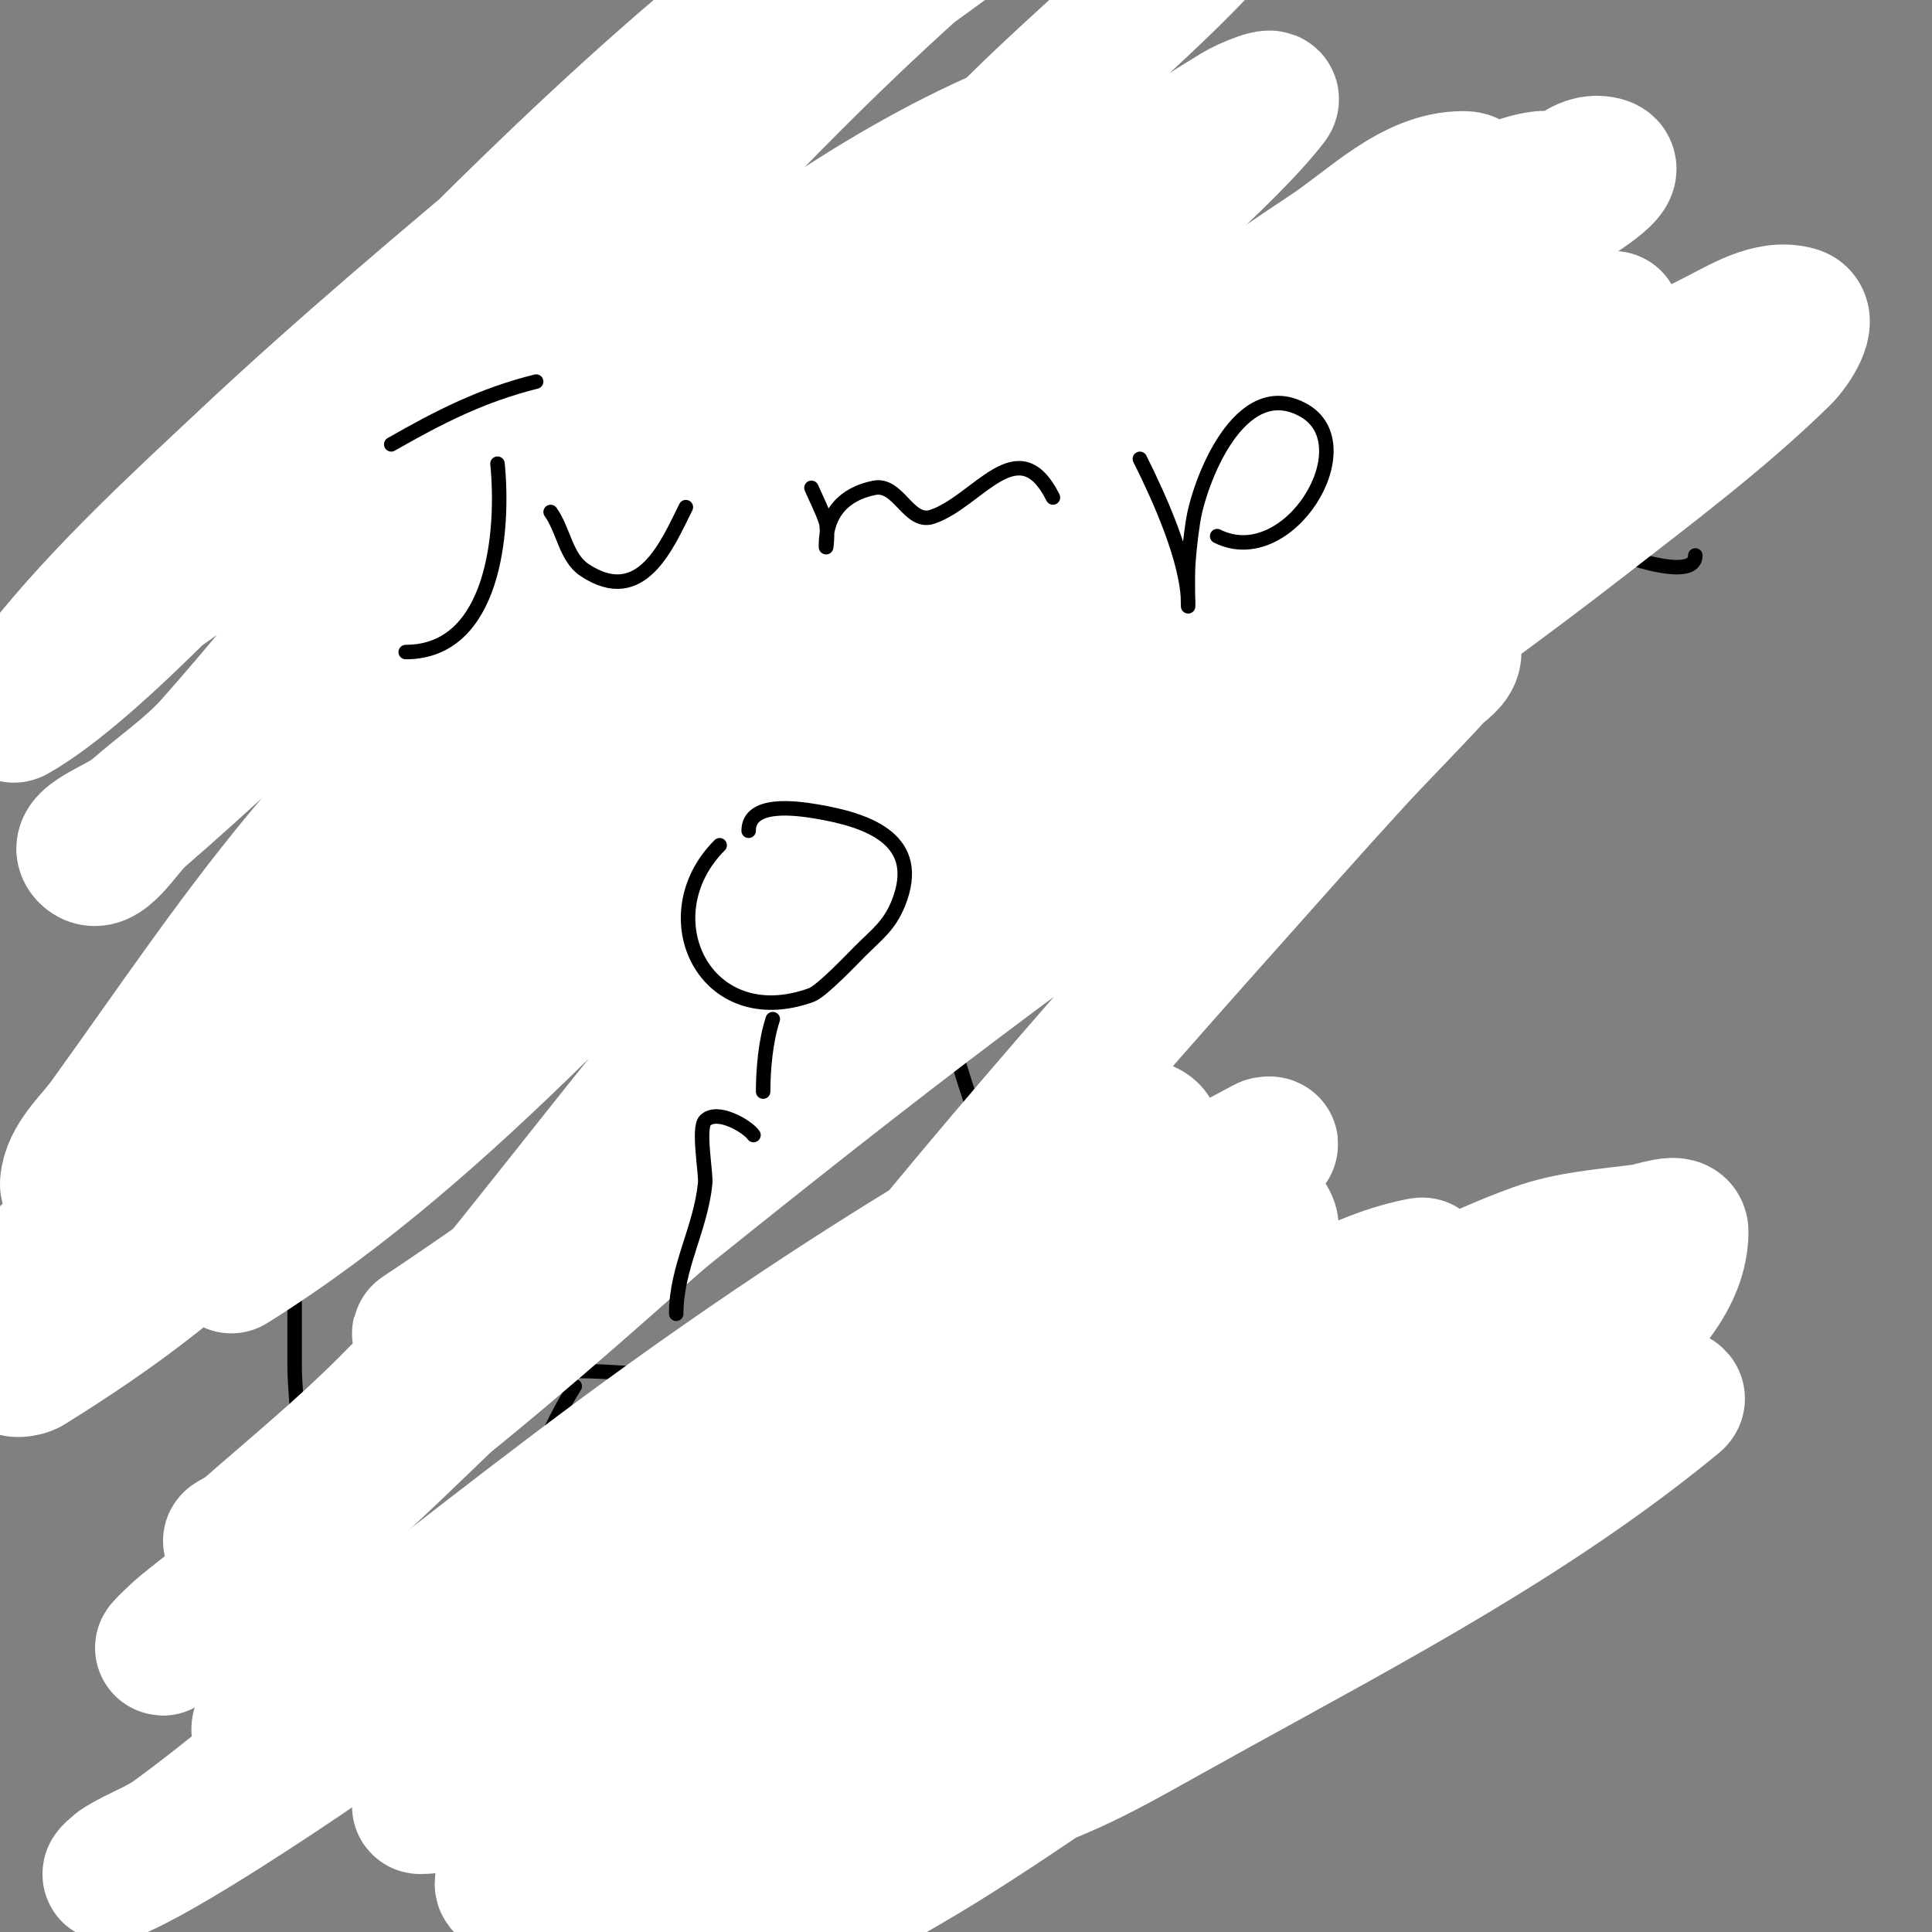
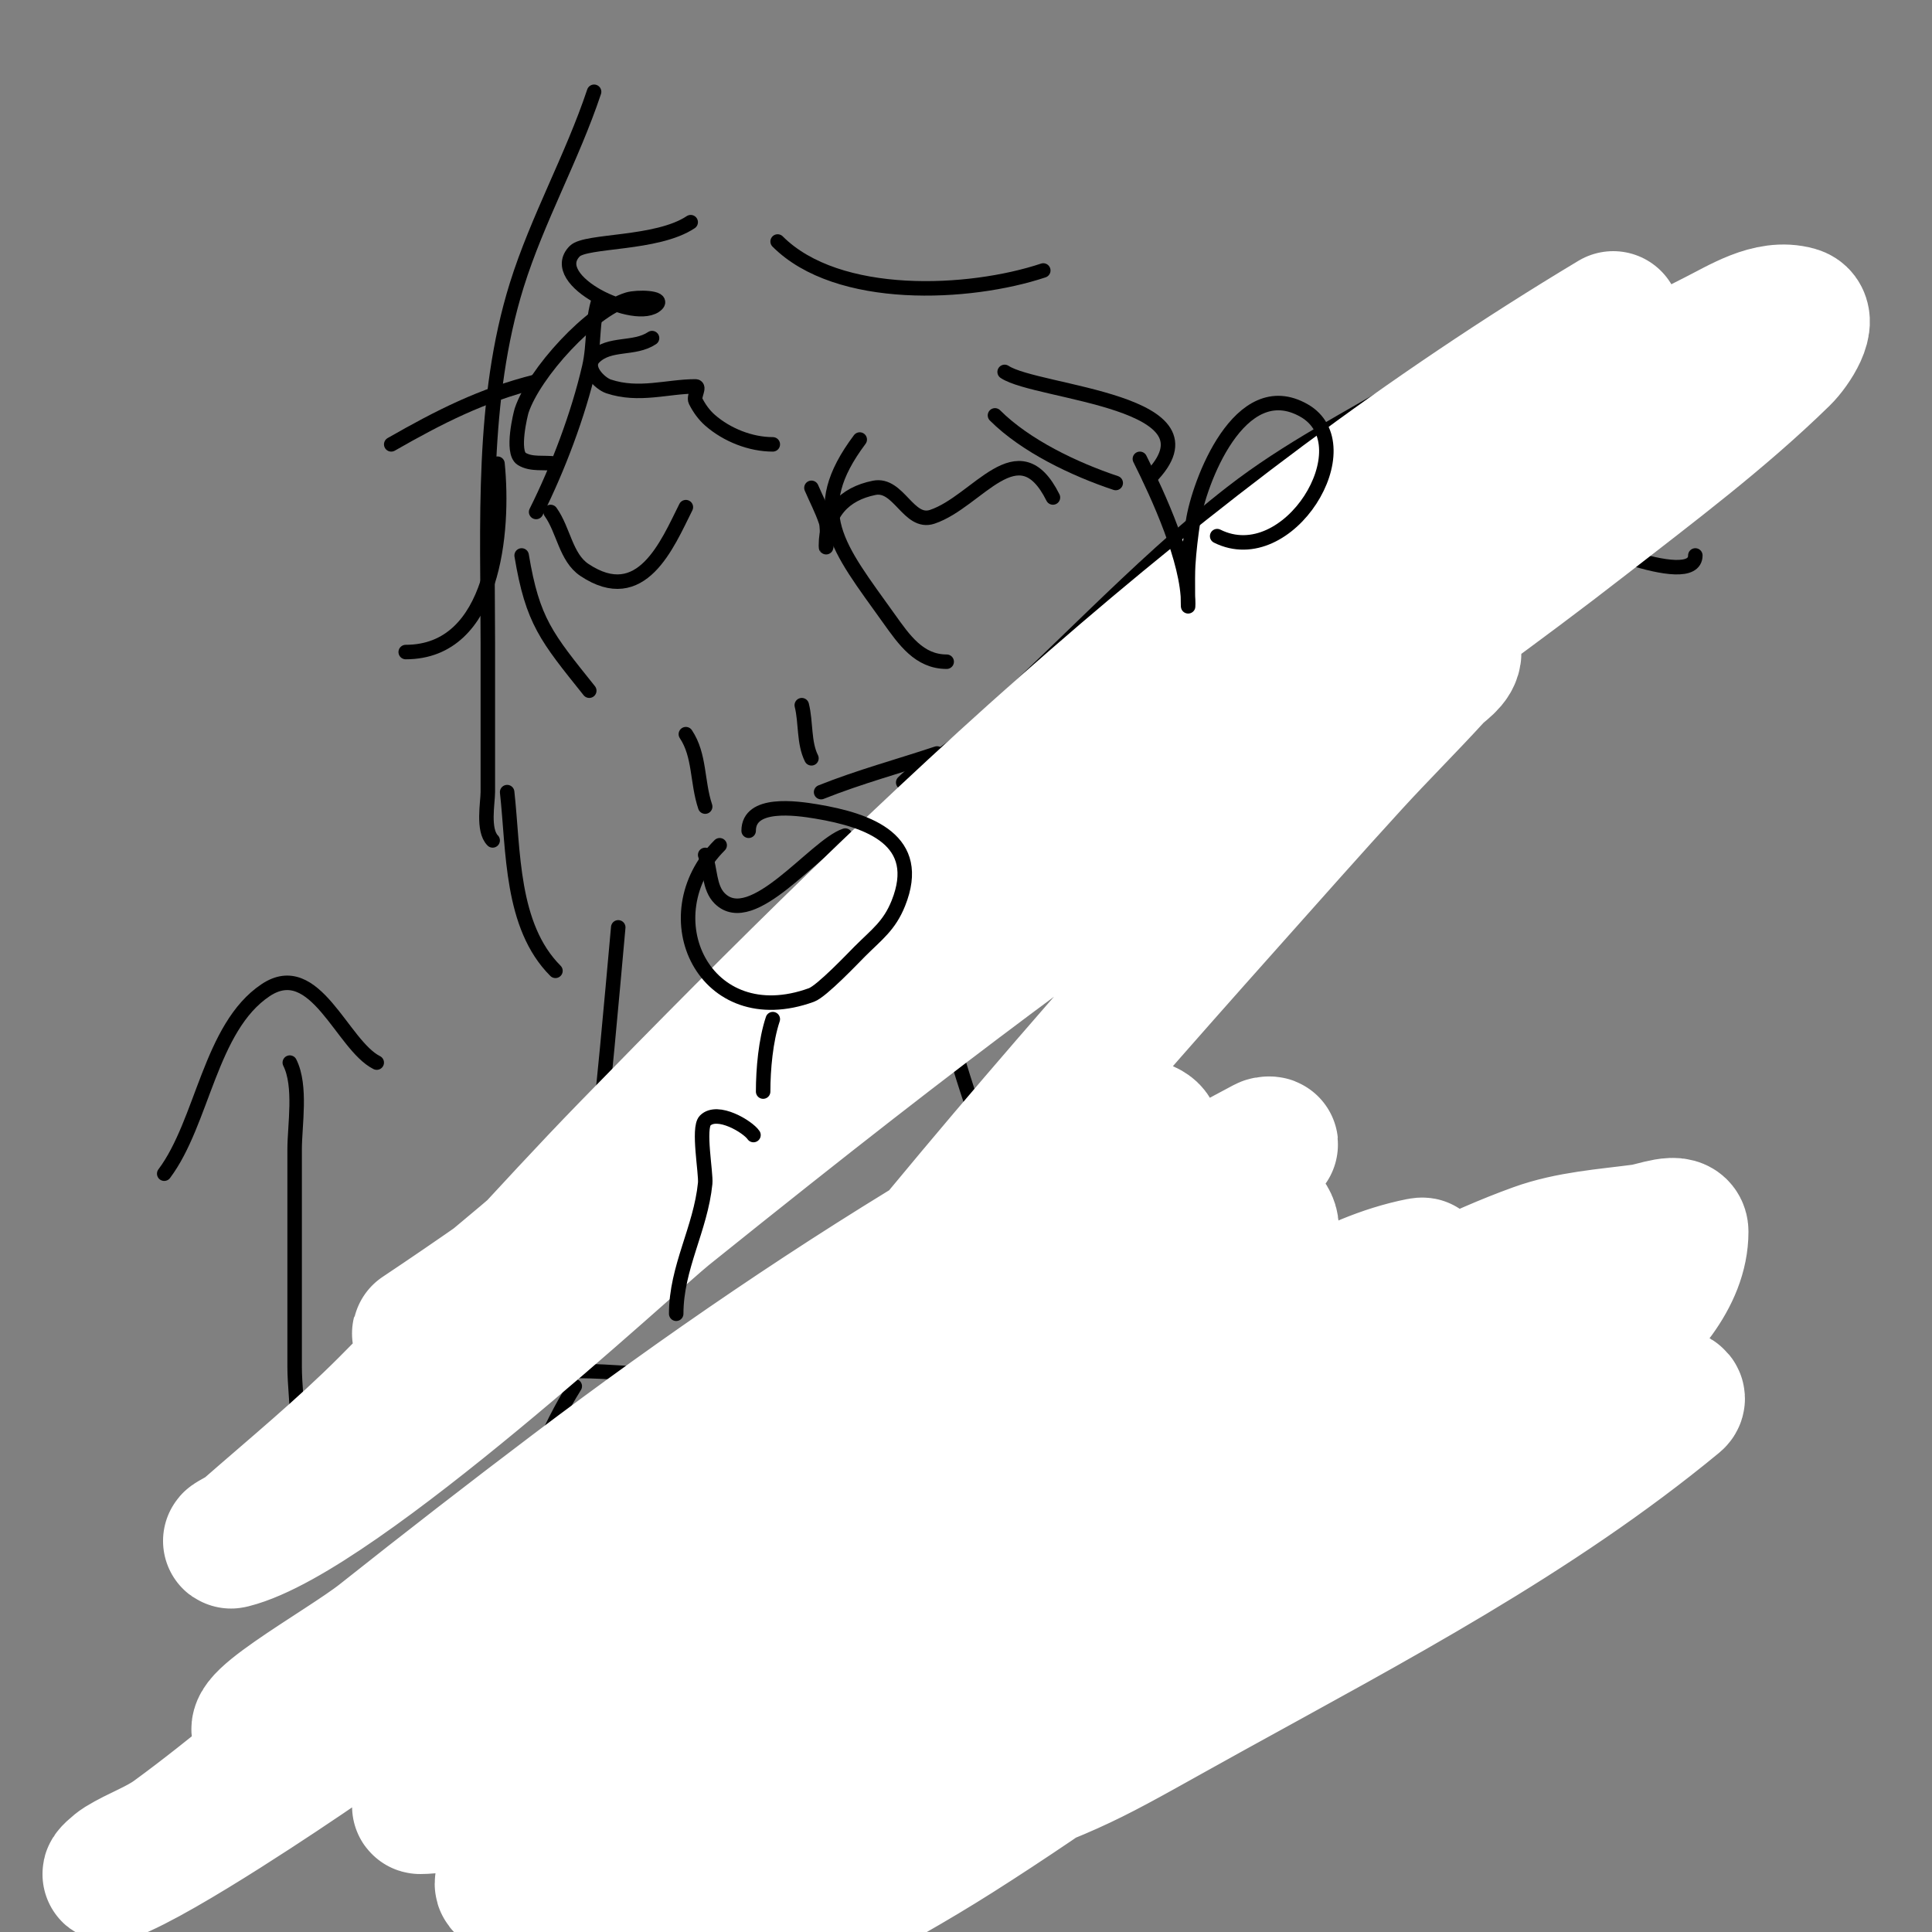
<svg xmlns="http://www.w3.org/2000/svg" viewBox="0 0 400 400" version="1.1">
  <rect x="0" y="0" width="400" height="400" fill="#808080" stroke="none" />
  <g fill="none" stroke="#000000" stroke-width="3" stroke-linecap="round" stroke-linejoin="round">
    <path d="M124,62c-1.537,4.611 -0.89,9.189 -2,14c-2.275,9.858 -6.467,20.933 -11,30" />
    <path d="M108,115c2.272,13.632 5.122,16.903 14,28" />
-     <path d="M133,144c12.944,0 26.265,-2.133 38,-8" />
    <path d="M142,152c2.935,4.402 2.28,9.841 4,15" />
    <path d="M166,146c0.902,3.607 0.378,7.757 2,11" />
    <path d="M170,164c7.889,-3.155 16.108,-5.369 24,-8" />
    <path d="M203,159c0.869,4.344 1.013,8.026 3,12" />
    <path d="M187,162c3.312,-3.312 7.267,-4.801 11,-8c19.436,-16.659 36.779,-36.272 57,-52c11.71,-9.108 24.446,-15.467 37,-23" />
    <path d="M203,195c22.495,-22.495 47.533,-44.356 74,-62c13.593,-9.062 28.468,-15.979 42,-25" />
    <path d="M306,79c5.641,-5.641 14.341,-8.085 22,-10c2.287,-0.572 5.333,-2.667 7,-1c1.414,1.414 0,4 0,6" />
    <path d="M331,86" />
    <path d="M320,108c4.519,3.013 31,14.333 31,7" />
    <path d="M102,174c-2.112,-2.112 -1,-7.843 -1,-10c0,-10.333 0,-20.667 0,-31c0,-24.419 -1.397,-50.328 6,-74c4.242,-13.575 11.486,-26.459 16,-40" />
    <path d="M143,46c-7.008,4.672 -21.678,3.678 -24,6c-6.064,6.064 12.946,15.054 17,11c1.434,-1.434 -4.058,-1.583 -6,-1c-7.605,2.282 -19.406,15.217 -22,23c-0.192,0.575 -2.193,8.629 0,10c1.999,1.249 4.667,0.667 7,1" />
    <path d="M161,50c12.473,12.473 39.72,11.093 55,6" />
    <path d="M212,67" />
-     <path d="M208,65c15.451,0 34,2.804 34,22" />
    <path d="M208,77c6.727,4.485 46.076,5.924 30,22" />
    <path d="M206,86c6.319,6.319 16.451,11.15 25,14" />
    <path d="M135,70c-3.722,2.481 -8.804,0.804 -12,4c-2.141,2.141 1.204,5.401 3,6c6.288,2.096 12.174,0 18,0c1,0 -0.447,2.106 0,3c0.745,1.491 1.746,2.902 3,4c3.512,3.073 8.415,5 13,5" />
    <path d="M178,91c-11.171,14.895 -4.532,22.256 6,37c3.189,4.464 6.29,9 12,9" />
    <path d="M105,164c1.344,12.098 0.711,27.711 10,37" />
    <path d="M128,192c-1.522,16.737 -2.912,33.296 -5,50c-1.42,11.36 -6,23.564 -6,35" />
    <path d="M193,188c0,15.121 4.276,28.829 9,43" />
    <path d="M153,290c-4.403,13.21 -0.262,30.096 -2,44" />
    <path d="M158,363c15.161,-11.371 31.871,-20.431 47,-32c9.629,-7.363 18.036,-16.518 29,-22" />
    <path d="M243,313c4.89,7.334 5,22.225 5,31" />
    <path d="M253,351c10.143,-6.086 18.894,-8.342 26,-19" />
    <path d="M212,251c-2.04,6.12 -0.625,12.627 -1,19c-0.521,8.85 -6.69,35.69 -13,42" />
-     <path d="M206,306c12.161,-9.729 31.382,-18.597 47,-21c4.578,-0.704 13.571,-2.968 18,-1c7.284,3.237 22.563,43 9,43" />
+     <path d="M206,306c12.161,-9.729 31.382,-18.597 47,-21c7.284,3.237 22.563,43 9,43" />
    <path d="M119,287c-11.341,18.145 -14.311,37.933 -21,58" />
    <path d="M98,371c8.944,7.826 16.533,15.178 28,19" />
    <path d="M153,390c17.619,-2.937 30.481,-15.481 43,-28" />
    <path d="M211,271c4.072,-2.715 6.089,-1.768 11,-4c9.243,-4.201 22.283,-17.341 28,-4c1.015,2.368 3,6.456 3,9" />
    <path d="M268,139c4.444,6.666 2,18.147 2,26" />
    <path d="M255,173c-1.009,-1.514 -1.742,-7.436 -4,-8c-6.284,-1.571 -9.027,20.342 -17,23c-0.316,0.105 -0.764,0.236 -1,0c-5.635,-5.635 -6.012,-11 -15,-11" />
    <path d="M60,310c3.308,-6.616 1,-20.125 1,-27c0,-15 0,-30 0,-45c0,-5.043 1.435,-13.131 -1,-18" />
    <path d="M34,243c8.015,-10.687 9.466,-30.311 21,-38c10.237,-6.825 15.817,11.408 23,15" />
-     <path d="M110,161c5.002,-3.335 14.96,-7 21,-7" />
    <path d="M233,152c4.074,4.074 7.957,6.957 12,11" />
    <path d="M146,177c1.11,2.961 0.764,6.764 3,9c6.746,6.746 19.735,-10.912 26,-13" />
    <path d="M105,282c7.1,2.367 12.63,1.591 20,2c24.087,1.338 50.681,3.773 74,-4" />
    <path d="M149,331c16.822,0 30.14,-12.355 43,-22" />
-     <path d="M101,323c10.859,5.429 26.656,12 39,12" />
  </g>
  <g fill="none" stroke="#ffffff" stroke-width="28" stroke-linecap="round" stroke-linejoin="round">
    <path d="M314,262c-28.632,16.361 -58.372,30.916 -86,49c-14.465,9.468 -28.222,20.028 -43,29c-3.323,2.017 -6.587,4.139 -10,6c-0.293,0.16 -1.285,0.173 -1,0c27.654,-16.833 52.605,-36.751 80,-54c8.467,-5.331 17.051,-10.525 26,-15c5.095,-2.547 10.62,-4.129 16,-6c0.346,-0.12 12.246,-5.065 8,1c-23.272,33.245 -56.198,59.159 -90,81c-9.273,5.992 -19.082,11.151 -29,16c-5.117,2.502 -10.505,4.501 -16,6c-1.93,0.526 -7.074,1.687 -6,0c3.048,-4.789 8.704,-7.29 13,-11c10.371,-8.957 20.473,-18.227 31,-27c31.741,-26.451 44.157,-36.653 78,-58c9.092,-5.735 18.432,-11.099 28,-16c4.132,-2.117 8.595,-6.468 13,-5c3.131,1.044 -4.517,4.827 -7,7c-5.525,4.834 -11.026,9.733 -17,14c-15.046,10.747 -30.591,20.78 -46,31c-33.274,22.07 -65.3,43.294 -100,63c-18.411,10.456 -28.517,17.039 -47,21c-5.346,1.146 8.715,-6.604 13,-10c13.547,-10.736 26.518,-22.183 40,-33c26.562,-21.311 62.209,-49.325 91,-68c12.882,-8.356 25.943,-17.989 41,-21c2.635,-0.527 -4.711,2.592 -7,4c-6.38,3.926 -12.585,8.133 -19,12c-17.92,10.801 -36.073,21.211 -54,32c-40.629,24.453 -55.911,36.323 -97,55c-3.03,1.377 -21.41,9 -30,9c-0.471,0 0.629,-0.709 1,-1c8.965,-7.044 18.231,-13.713 27,-21c14.905,-12.386 29.168,-25.528 44,-38c36.362,-30.578 42.753,-35.957 79,-61c8.14,-5.624 17.085,-10.064 25,-16c0.267,-0.2 -0.706,-0.158 -1,0c-13.409,7.195 -26.926,14.214 -40,22c-16.606,9.889 -32.628,20.728 -49,31c-14.283,8.962 -73.178,45.642 -92,57c-6.735,4.064 -15.666,12 -25,12c-10.16,0 15.042,-13.684 23,-20c13.213,-10.487 26.543,-20.829 40,-31c26.625,-20.124 54.257,-39.037 83,-56c7.976,-4.707 15.716,-9.858 24,-14c3.771,-1.886 8.569,-6.451 12,-4c2.793,1.995 -2.573,6.573 -5,9c-5.044,5.044 -11.293,8.72 -17,13c-15.627,11.72 -31.116,23.632 -47,35c-5.599,4.007 -98.032,67.688 -106,73c-1.337,0.891 -29.429,20.036 -40,24c-0.883,0.331 1.197,-1.506 2,-2c3.557,-2.189 7.625,-3.539 11,-6c12.662,-9.232 24.411,-19.669 37,-29c43.554,-32.281 89.483,-65.305 139,-88c5.141,-2.356 35.279,-14.758 47,-13c2.111,0.317 4.928,3.078 4,5c-4.347,9.006 -10.867,16.992 -18,24c-11.995,11.785 -25.915,21.438 -39,32c-26.937,21.745 -53.486,43.99 -81,65c-5.731,4.377 -12,8 -18,12c-1,0.667 -3,0.798 -3,2c0,1 2.132,0.496 3,0c10.921,-6.241 21.616,-12.902 32,-20c47.441,-32.428 92.002,-66.965 143,-94c11.725,-6.216 23.522,-12.482 36,-17c7.008,-2.538 14.612,-3.015 22,-4c2.643,-0.352 8,-2.667 8,0c0,18.53 -30.662,34.044 -39,40c-32.393,23.138 -42.171,29.266 -75,50c-9.232,5.831 -17.862,12.945 -28,17c-0.875,0.35 1.177,-1.539 2,-2c7.545,-4.225 15.516,-7.667 23,-12c22.759,-13.176 44.712,-27.784 68,-40c8.846,-4.64 17.899,-8.883 27,-13c4.906,-2.22 9.842,-4.453 15,-6c1.942,-0.583 7.563,-0.291 6,1c-29.088,24.029 -63.123,41.844 -96,60c-24.615,13.593 -25.723,14.98 -48,23c-2.283,0.822 -4.829,3.085 -7,2c-1.491,-0.745 1.687,-2.973 3,-4c6.408,-5.015 13.229,-9.486 20,-14c17.015,-11.344 28.45,-18.427 46,-28c3.926,-2.141 7.865,-4.297 12,-6c1.572,-0.647 5.412,-2.649 5,-1c-0.631,2.526 -3.882,3.487 -6,5c-4.89,3.493 -10.017,6.642 -15,10c-21.084,14.209 -41.52,29.396 -63,43c-9.082,5.752 -18.47,11.028 -28,16c-5.821,3.037 -11.872,5.643 -18,8c-2.868,1.103 -9,5.073 -9,2c0,-6.403 9.946,-8.069 15,-12c24.219,-18.837 48.337,-40.169 76,-54c0.422,-0.211 -0.632,0.706 -1,1c-2.968,2.374 -5.971,4.705 -9,7c-21.822,16.532 -25.527,20.479 -50,33c-5.456,2.791 -11.234,4.924 -17,7c-2.892,1.041 -9,5.073 -9,2c0,-8.253 10.952,-12.384 17,-18c15.877,-14.743 33.673,-29.908 51,-43c9.646,-7.288 27.001,-15.001 36,-24c0.236,-0.236 -0.718,-0.178 -1,0c-9.763,6.183 -19.263,12.775 -29,19c-29.34,18.759 -58.28,37.239 -92,47c-6.475,1.874 -13.97,6.015 -20,3c-0.894,-0.447 -0.514,-2.143 0,-3c4.566,-7.611 9.967,-14.69 15,-22c8.967,-13.023 17.61,-26.279 27,-39c31.687,-42.93 66.509,-83.226 102,-123c8.644,-9.687 17.236,-19.421 26,-29c5.571,-6.089 11.435,-11.905 17,-18c1.439,-1.576 4,-2.866 4,-5c0,-1.374 -2.799,-1.667 -4,-1c-11.153,6.196 -21.149,14.289 -32,21c-14.489,8.96 -29.706,16.732 -44,26c-45.943,29.787 -88.463,64.642 -134,95c-0.62,0.413 1.386,-0.578 2,-1c4.726,-3.249 9.582,-6.344 14,-10c14.93,-12.356 29.234,-25.449 44,-38c55.491,-47.167 109.879,-95.138 171,-135c12.019,-7.838 24.166,-15.583 37,-22c5.283,-2.642 11.321,-6.623 17,-5c3.041,0.869 -0.738,6.79 -3,9c-12.698,12.409 -26.993,23.09 -41,34c-17.672,13.765 -35.974,26.702 -54,40c-62.367,46.009 -75.213,54.171 -136,103c-7.63,6.129 -68.105,62.526 -90,68c-1.166,0.291 2.096,-1.209 3,-2c9.771,-8.549 19.82,-16.82 29,-26c17.174,-17.174 33.059,-35.597 50,-53c62.852,-64.566 126.462,-125.477 204,-172" />
-     <path d="M334,66c-4.667,8.333 -7.445,18.054 -14,25c-16.055,17.014 -35.187,30.837 -53,46c-68.084,57.955 -73.615,59.832 -142,122c-19.715,17.923 -38.162,37.214 -58,55c-9.186,8.236 -19.451,15.187 -29,23c-1.459,1.194 -5.508,5.131 -4,4c29.721,-22.291 87.077,-99.625 107,-123c61.531,-72.19 65.878,-79.378 134,-140c13.806,-12.286 28.37,-23.707 43,-35c4.392,-3.39 8.618,-10.346 14,-9c4.573,1.143 -6.27,7.118 -10,10c-40.303,31.143 -81.706,60.845 -122,92c-24.381,18.851 -48.495,38.068 -72,58c-18.179,15.416 -34.903,32.488 -53,48c-7.593,6.508 -15.964,12.048 -24,18c-0.966,0.715 -4.019,2.637 -3,2c46.429,-29.018 82.193,-73.536 122,-110c21.968,-20.124 44.901,-39.185 68,-58c18.248,-14.863 36.753,-29.456 56,-43c7.811,-5.497 15.545,-12.649 25,-14c5.372,-0.767 -6.826,8.533 -11,12c-17.54,14.572 -35.774,28.295 -54,42c-53.02,39.868 -106.44,79.261 -158,121c-21.529,17.428 -42.254,35.844 -64,53c-8.276,6.529 -17.044,12.441 -26,18c-0.85,0.527 -3.511,0.86 -3,0c40.029,-67.321 92.799,-126.974 150,-180c21.002,-19.469 43.383,-37.433 66,-55c11.755,-9.13 24.313,-17.215 37,-25c2.068,-1.269 8.484,-3.92 7,-2c-16.989,21.985 -87.353,75.926 -92,80c-26.606,23.326 -52.734,47.229 -78,72c-25.756,25.251 -50.187,51.821 -75,78c-11.523,12.157 -22.603,24.726 -34,37c-1.604,1.727 -6.667,6.667 -5,5c18.336,-18.336 38.27,-35.077 56,-54c41.014,-43.775 78.648,-90.613 119,-135c16.185,-17.803 33.058,-34.979 49,-53c7.071,-7.993 13.741,-16.356 20,-25c0.806,-1.113 2.315,-4.4 1,-4c-55.379,16.854 -112.482,73.901 -155,111c-13.516,11.794 -26.418,24.282 -40,36c-3.433,2.962 -7.794,11.206 -11,8c-3.171,-3.171 6.641,-6.029 10,-9c5.308,-4.696 11.296,-8.7 16,-14c19.009,-21.419 36.096,-44.488 55,-66c41.187,-46.868 86.396,-97.931 139,-133c4.515,-3.01 -7.763,7.61 -12,11c-9.11,7.288 -18.601,14.089 -28,21c-24.601,18.089 -50.058,35.046 -74,54c-24.095,19.075 -47.167,39.43 -70,60c-3.084,2.779 -34.059,37.588 -51,47c-0.652,0.362 0.458,-1.489 1,-2c11.159,-10.521 23.155,-20.155 34,-31c35.002,-35.002 68.417,-71.786 106,-104c9.922,-8.505 20.513,-16.202 31,-24c2.523,-1.876 9.744,-7.617 8,-5c-3.661,5.491 -8.954,9.747 -14,14c-18.31,15.433 -37.655,29.609 -56,45c-20.996,17.615 -42.012,35.249 -62,54c-14.612,13.709 -29.484,27.354 -42,43c-0.658,0.823 2.133,-0.401 3,-1c13.169,-9.093 26.866,-17.565 39,-28c21.273,-18.295 39.721,-39.713 61,-58c21.441,-18.426 43.893,-35.712 67,-52c17.617,-12.418 35.628,-24.55 55,-34c8.286,-4.042 18.509,-9.592 27,-6c5.228,2.212 2.438,12.483 -1,17c-14.276,18.755 -33.264,33.403 -50,50c-43.133,42.774 -104.759,101.441 -144,147c-16.011,18.589 -29.636,39.111 -44,59c-2.979,4.125 -7.577,7.929 -8,13c-0.196,2.349 4.9,0.069 7,-1c16.36,-8.329 33.224,-16.106 48,-27c24.736,-18.237 46.405,-40.31 70,-60c44.688,-37.292 87.579,-72.901 136,-105c8.825,-5.85 17.412,-15 28,-15c6.403,0 -7.358,10.59 -12,15c-8.757,8.319 -18.395,15.677 -28,23c-24.07,18.35 -48.928,35.652 -73,54c-39.994,30.485 -77.705,63.913 -118,94c-8.522,6.363 -17.766,11.723 -27,17c-2.473,1.413 -7.597,5.819 -8,3c-1.318,-9.224 14.328,-29.492 18,-35" />
  </g>
  <g fill="none" stroke="#000000" stroke-width="3" stroke-linecap="round" stroke-linejoin="round">
    <path d="M81,92c9.994,-5.711 18.761,-10.19 30,-13" />
    <path d="M103,96c1.393,13.929 -0.641,39 -19,39" />
    <path d="M114,106c2.692,3.768 3.147,9.431 7,12c11.796,7.864 17.124,-5.249 21,-13" />
    <path d="M168,101c1,2.333 2.197,4.592 3,7c0.527,1.581 0,6.667 0,5c0,-6.738 3.765,-10.753 10,-12c5.071,-1.014 7.098,7.634 12,6c9.427,-3.142 17.828,-18.344 25,-4" />
    <path d="M236,95c3.857,7.714 10,21.122 10,30c0,2.667 -0.166,-5.339 0,-8c0.188,-3.013 0.552,-6.015 1,-9c1.194,-7.96 9.627,-30.642 23,-23c12.668,7.239 -3.244,33.378 -18,26" />
    <path d="M149,175c-14.674,14.674 -3.075,39.027 19,31c2.15,-0.782 8.671,-7.671 10,-9c3.536,-3.536 6.128,-5.319 8,-10c5.204,-13.011 -5.884,-17.147 -17,-19c-4.214,-0.702 -14,-2.074 -14,4" />
    <path d="M160,211c-1.472,4.417 -2,10.371 -2,15" />
    <path d="M156,235c-1.132,-1.698 -7.458,-5.542 -10,-3c-1.546,1.546 0.211,10.894 0,13c-0.942,9.423 -6,17.423 -6,27" />
  </g>
</svg>